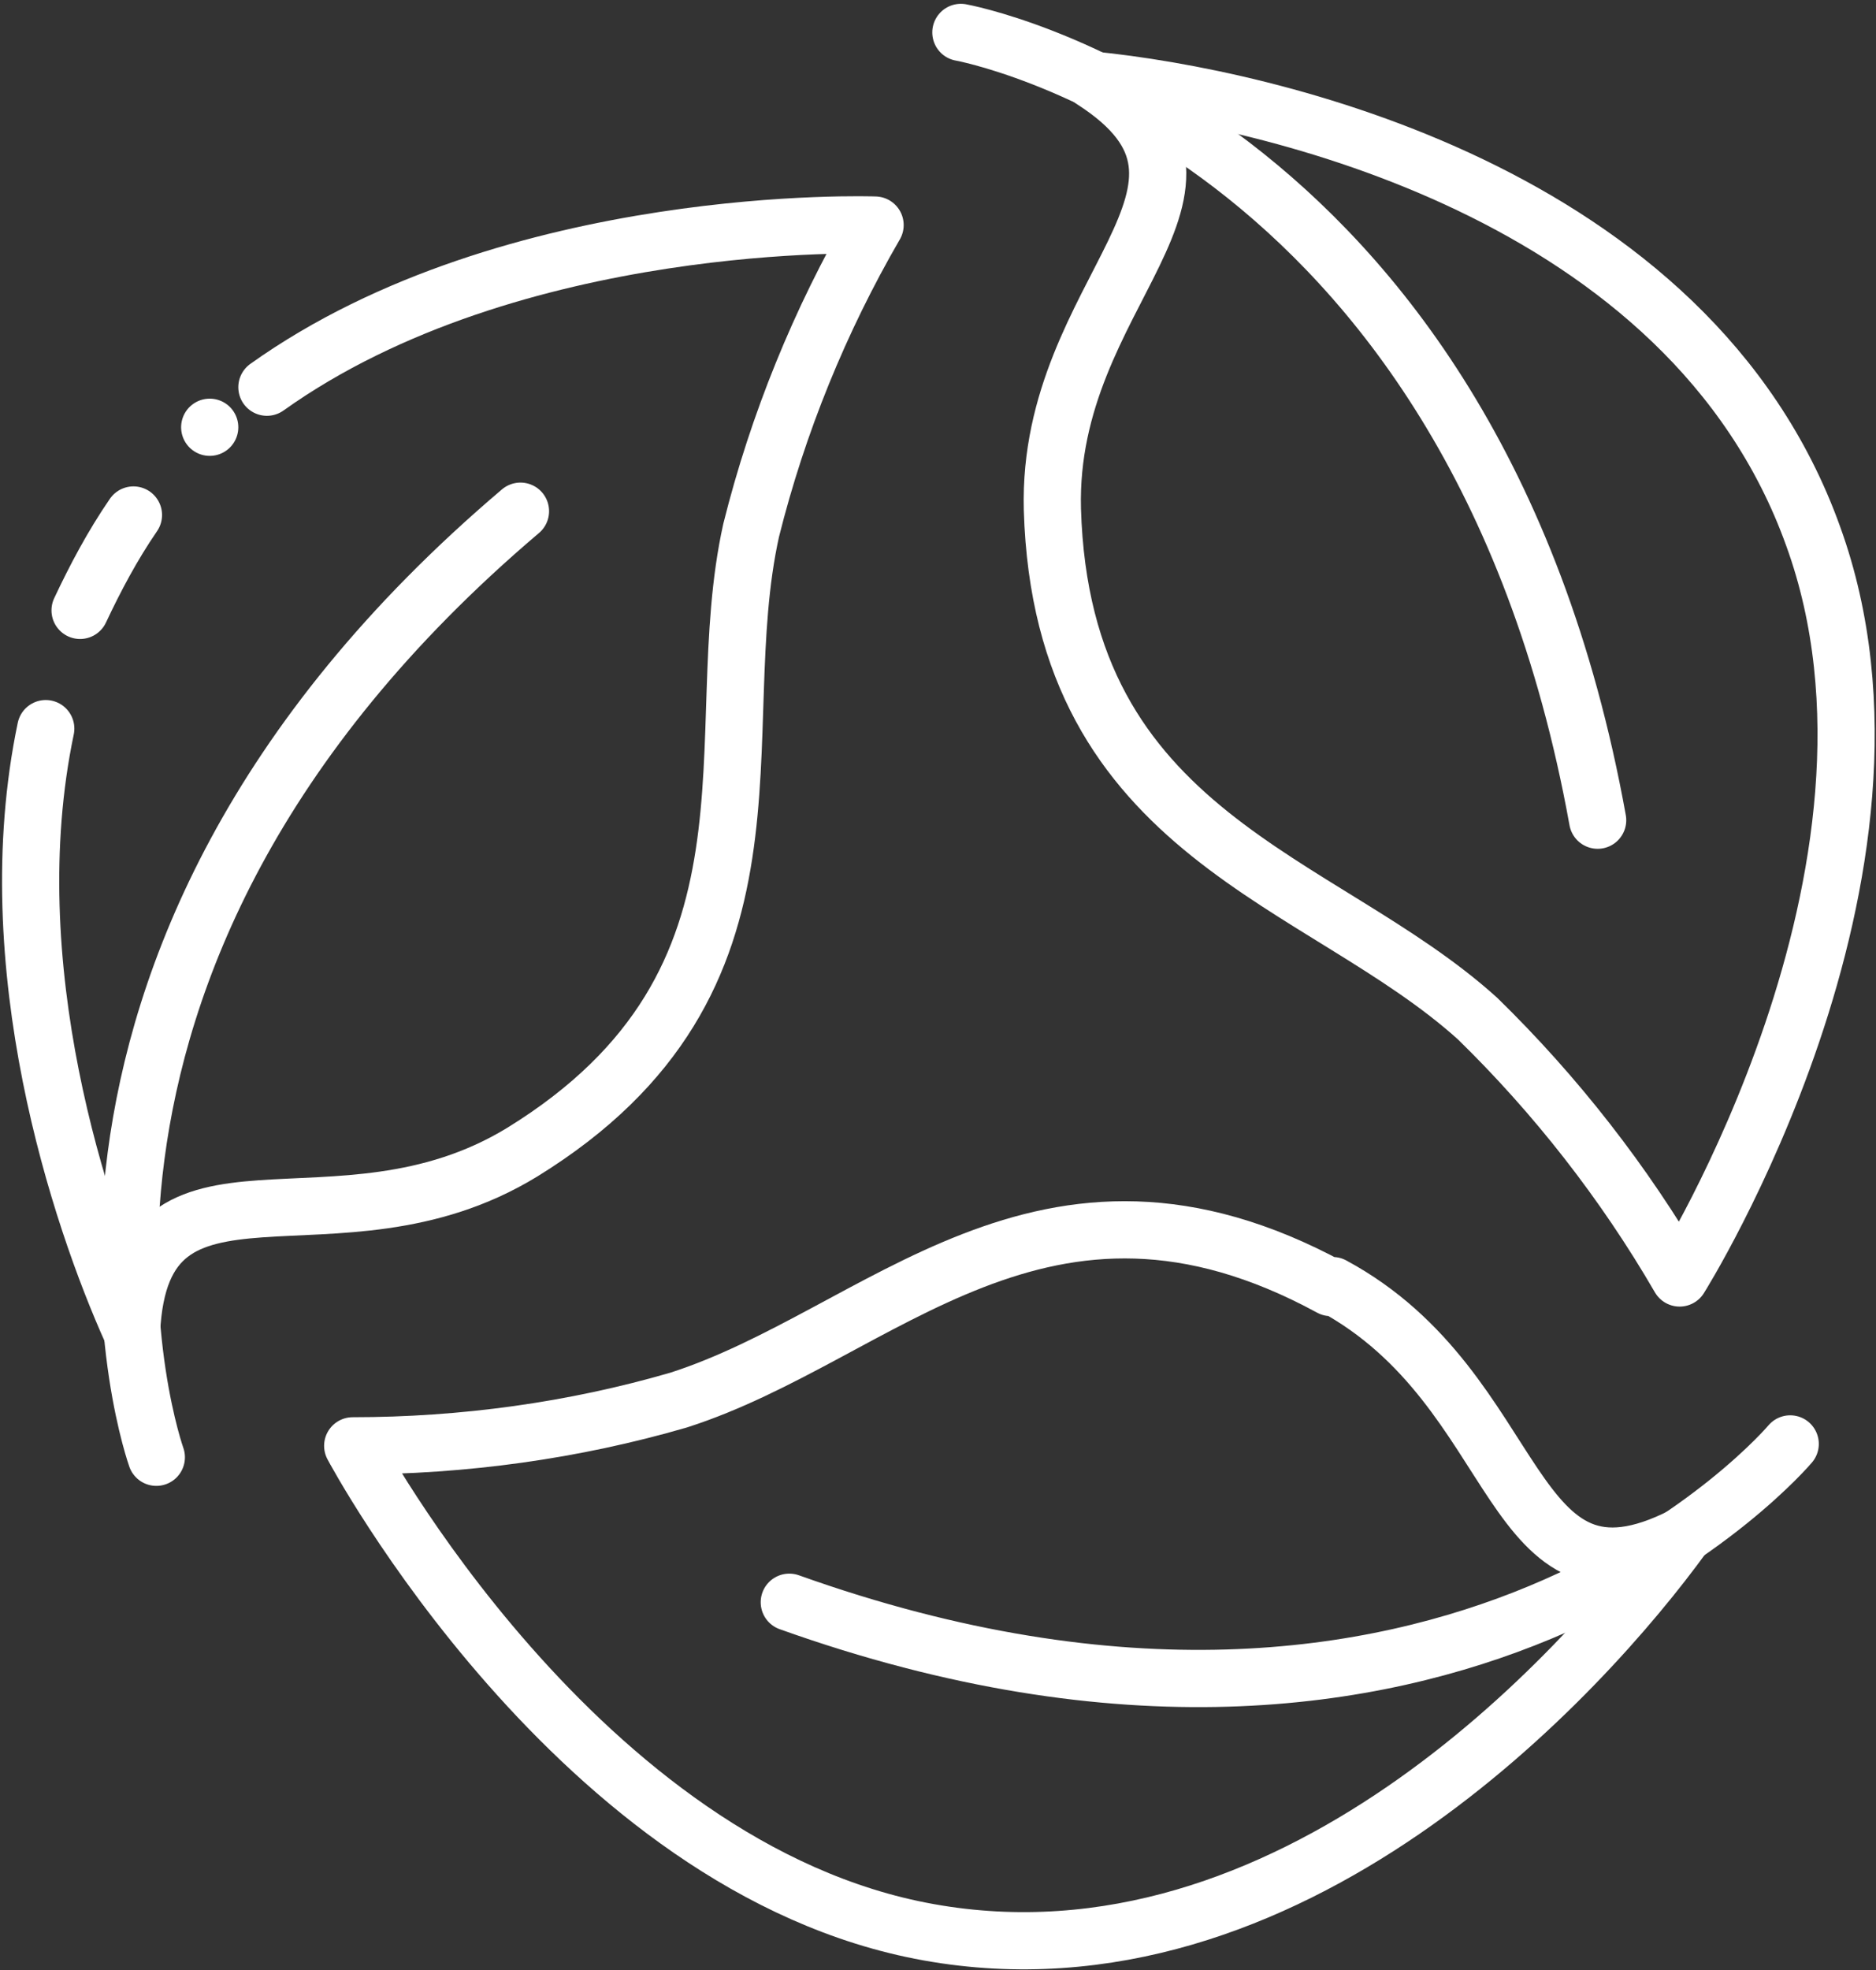
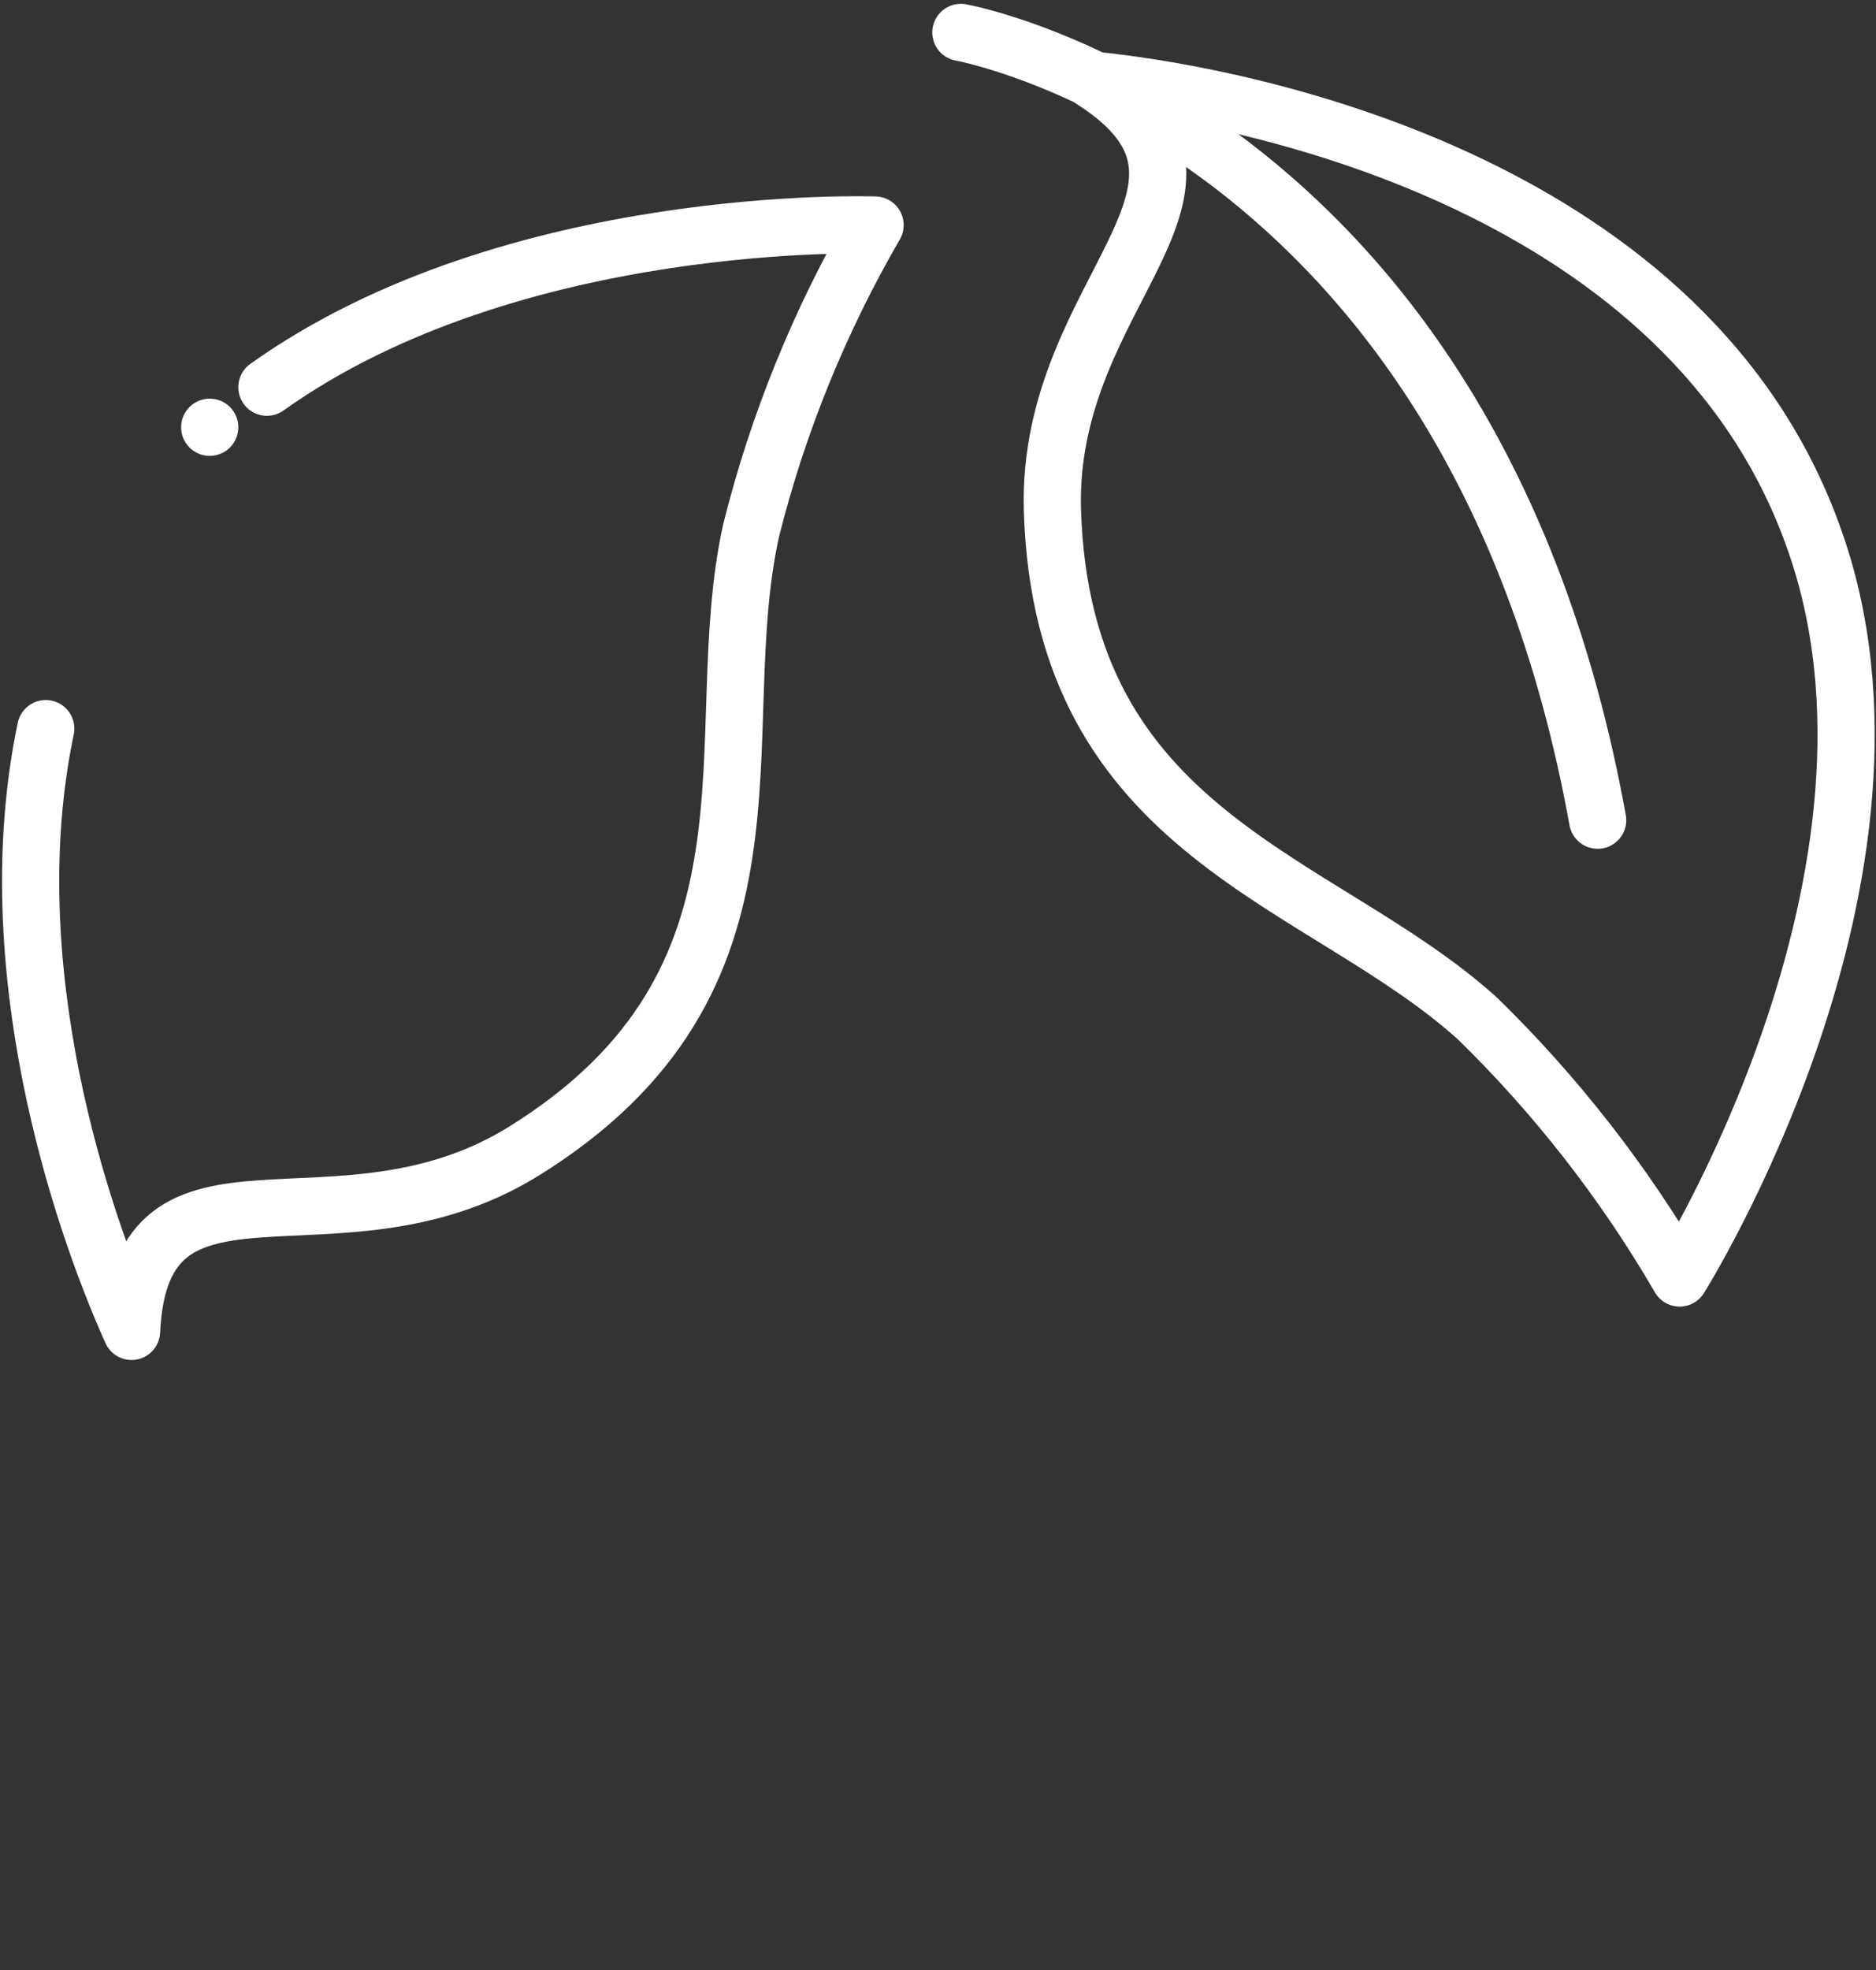
<svg xmlns="http://www.w3.org/2000/svg" id="Warstwa_1" version="1.1" viewBox="0 0 98.4 103.3">
  <rect x="0" y="0" width="98.4" height="103.3" fill="#333333" stroke="none" />
  <defs>
    <style>
      .st0 {
        fill: none;
        stroke: #fff;
        stroke-linecap: round;
        stroke-linejoin: round;
        stroke-width: 3px;
      }
    </style>
  </defs>
  <g id="Group_1292">
    <g id="Group_1255">
-       <path id="Path_1396" class="st0" d="M8.2,76.4S-1,50.8,27.3,26.8" />
      <line id="Line_173" class="st0" x1="11" y1="22.4" x2="11" y2="22.4" />
      <path id="Path_1397" class="st0" d="M2.4,38.2c-2.6,12.4,1.8,25.6,4.5,31.6.5-10.6,10.7-3.4,20.5-9.4,14.6-9,9.6-21.8,12-32.6,1.4-5.6,3.6-11,6.5-16,0,0-19-.7-31.9,8.5" />
-       <path id="Path_1398" class="st0" d="M7,27c-1.1,1.6-2,3.3-2.8,5" />
      <path id="Path_1399" class="st0" d="M50.4,1.7s26.8,4.8,33.4,41.3" />
      <path id="Path_1400" class="st0" d="M55.2,26.7c-.3-11.5,11-16.8,2.1-22.5,9,.9,31.3,5.8,37.8,23.9,6.4,17.6-7,38.9-7,38.9-2.9-5-6.5-9.6-10.6-13.6-8.2-7.4-21.8-9.5-22.3-26.7h0Z" />
-       <path id="Path_1401" class="st0" d="M93.9,75.7s-17.5,20.8-52.5,8.3" />
-       <path id="Path_1402" class="st0" d="M69.9,67.4c10.2,5.5,9,17.9,18.4,13.1-5.3,7.3-20.7,24.2-39.6,20.8-18.4-3.3-30.2-25.5-30.2-25.5,5.8,0,11.6-.8,17.1-2.4,10.6-3.4,19.1-14.1,34.2-5.9h0Z" />
    </g>
  </g>
</svg>